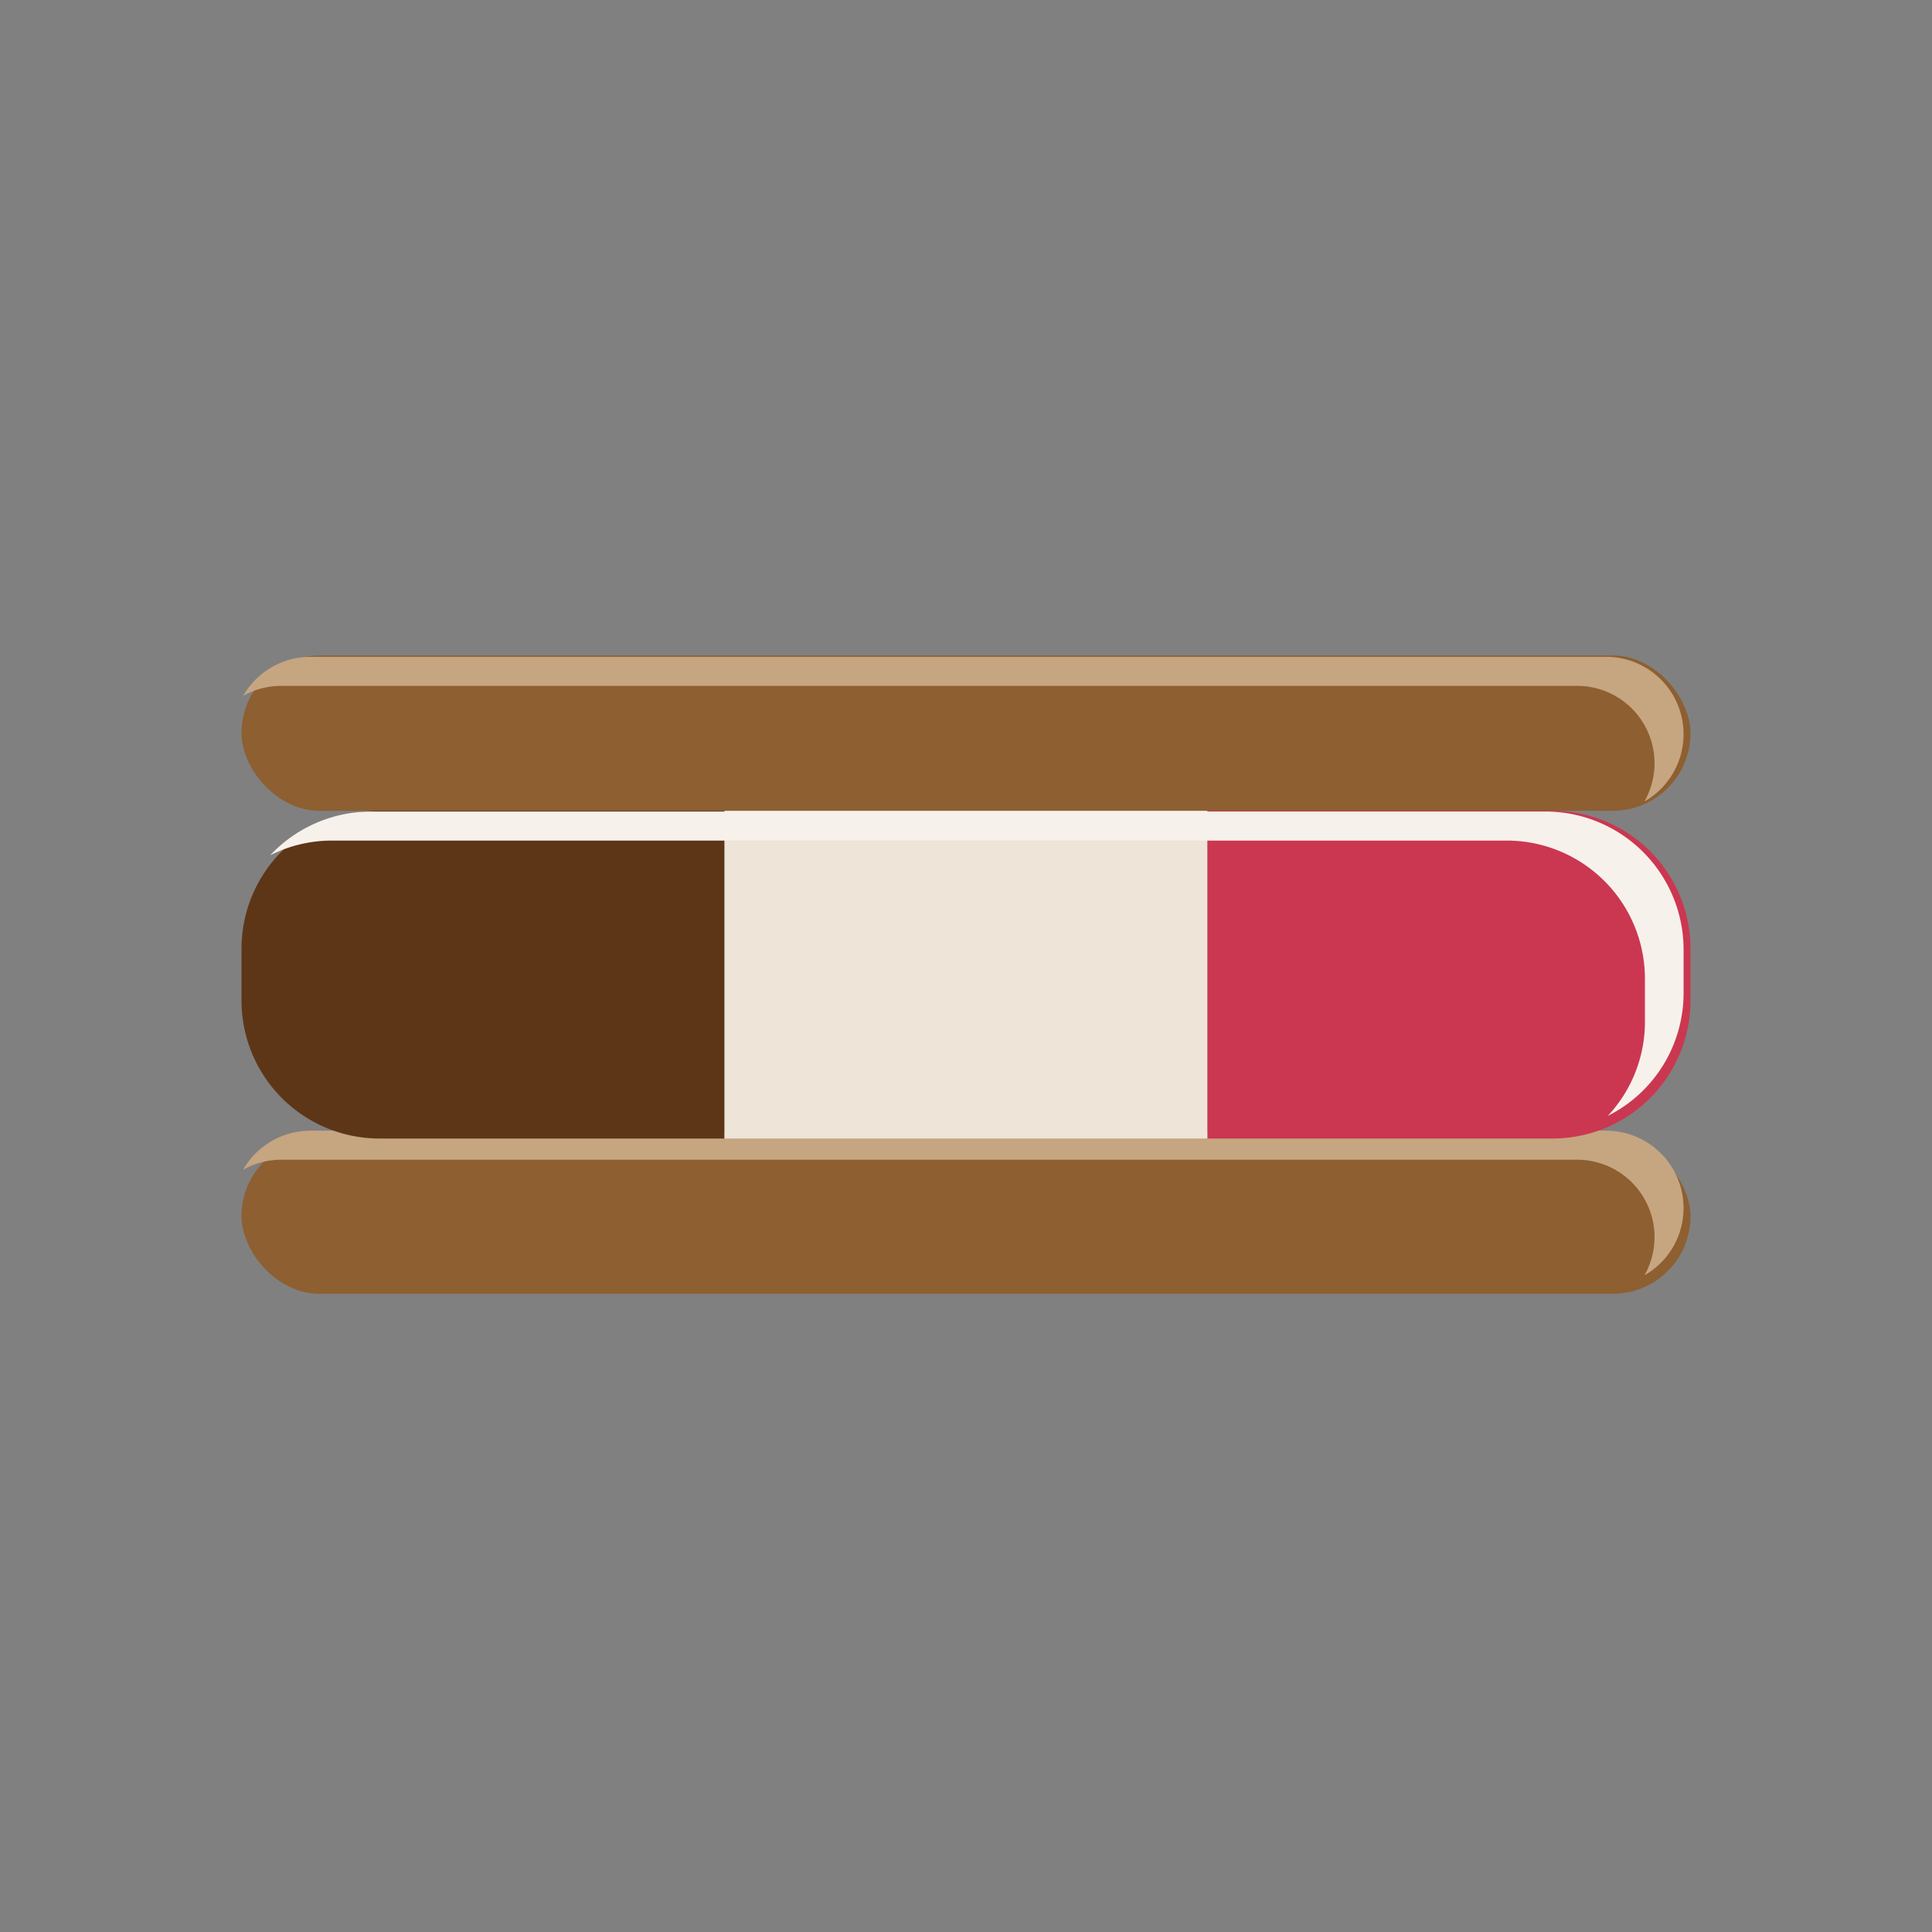
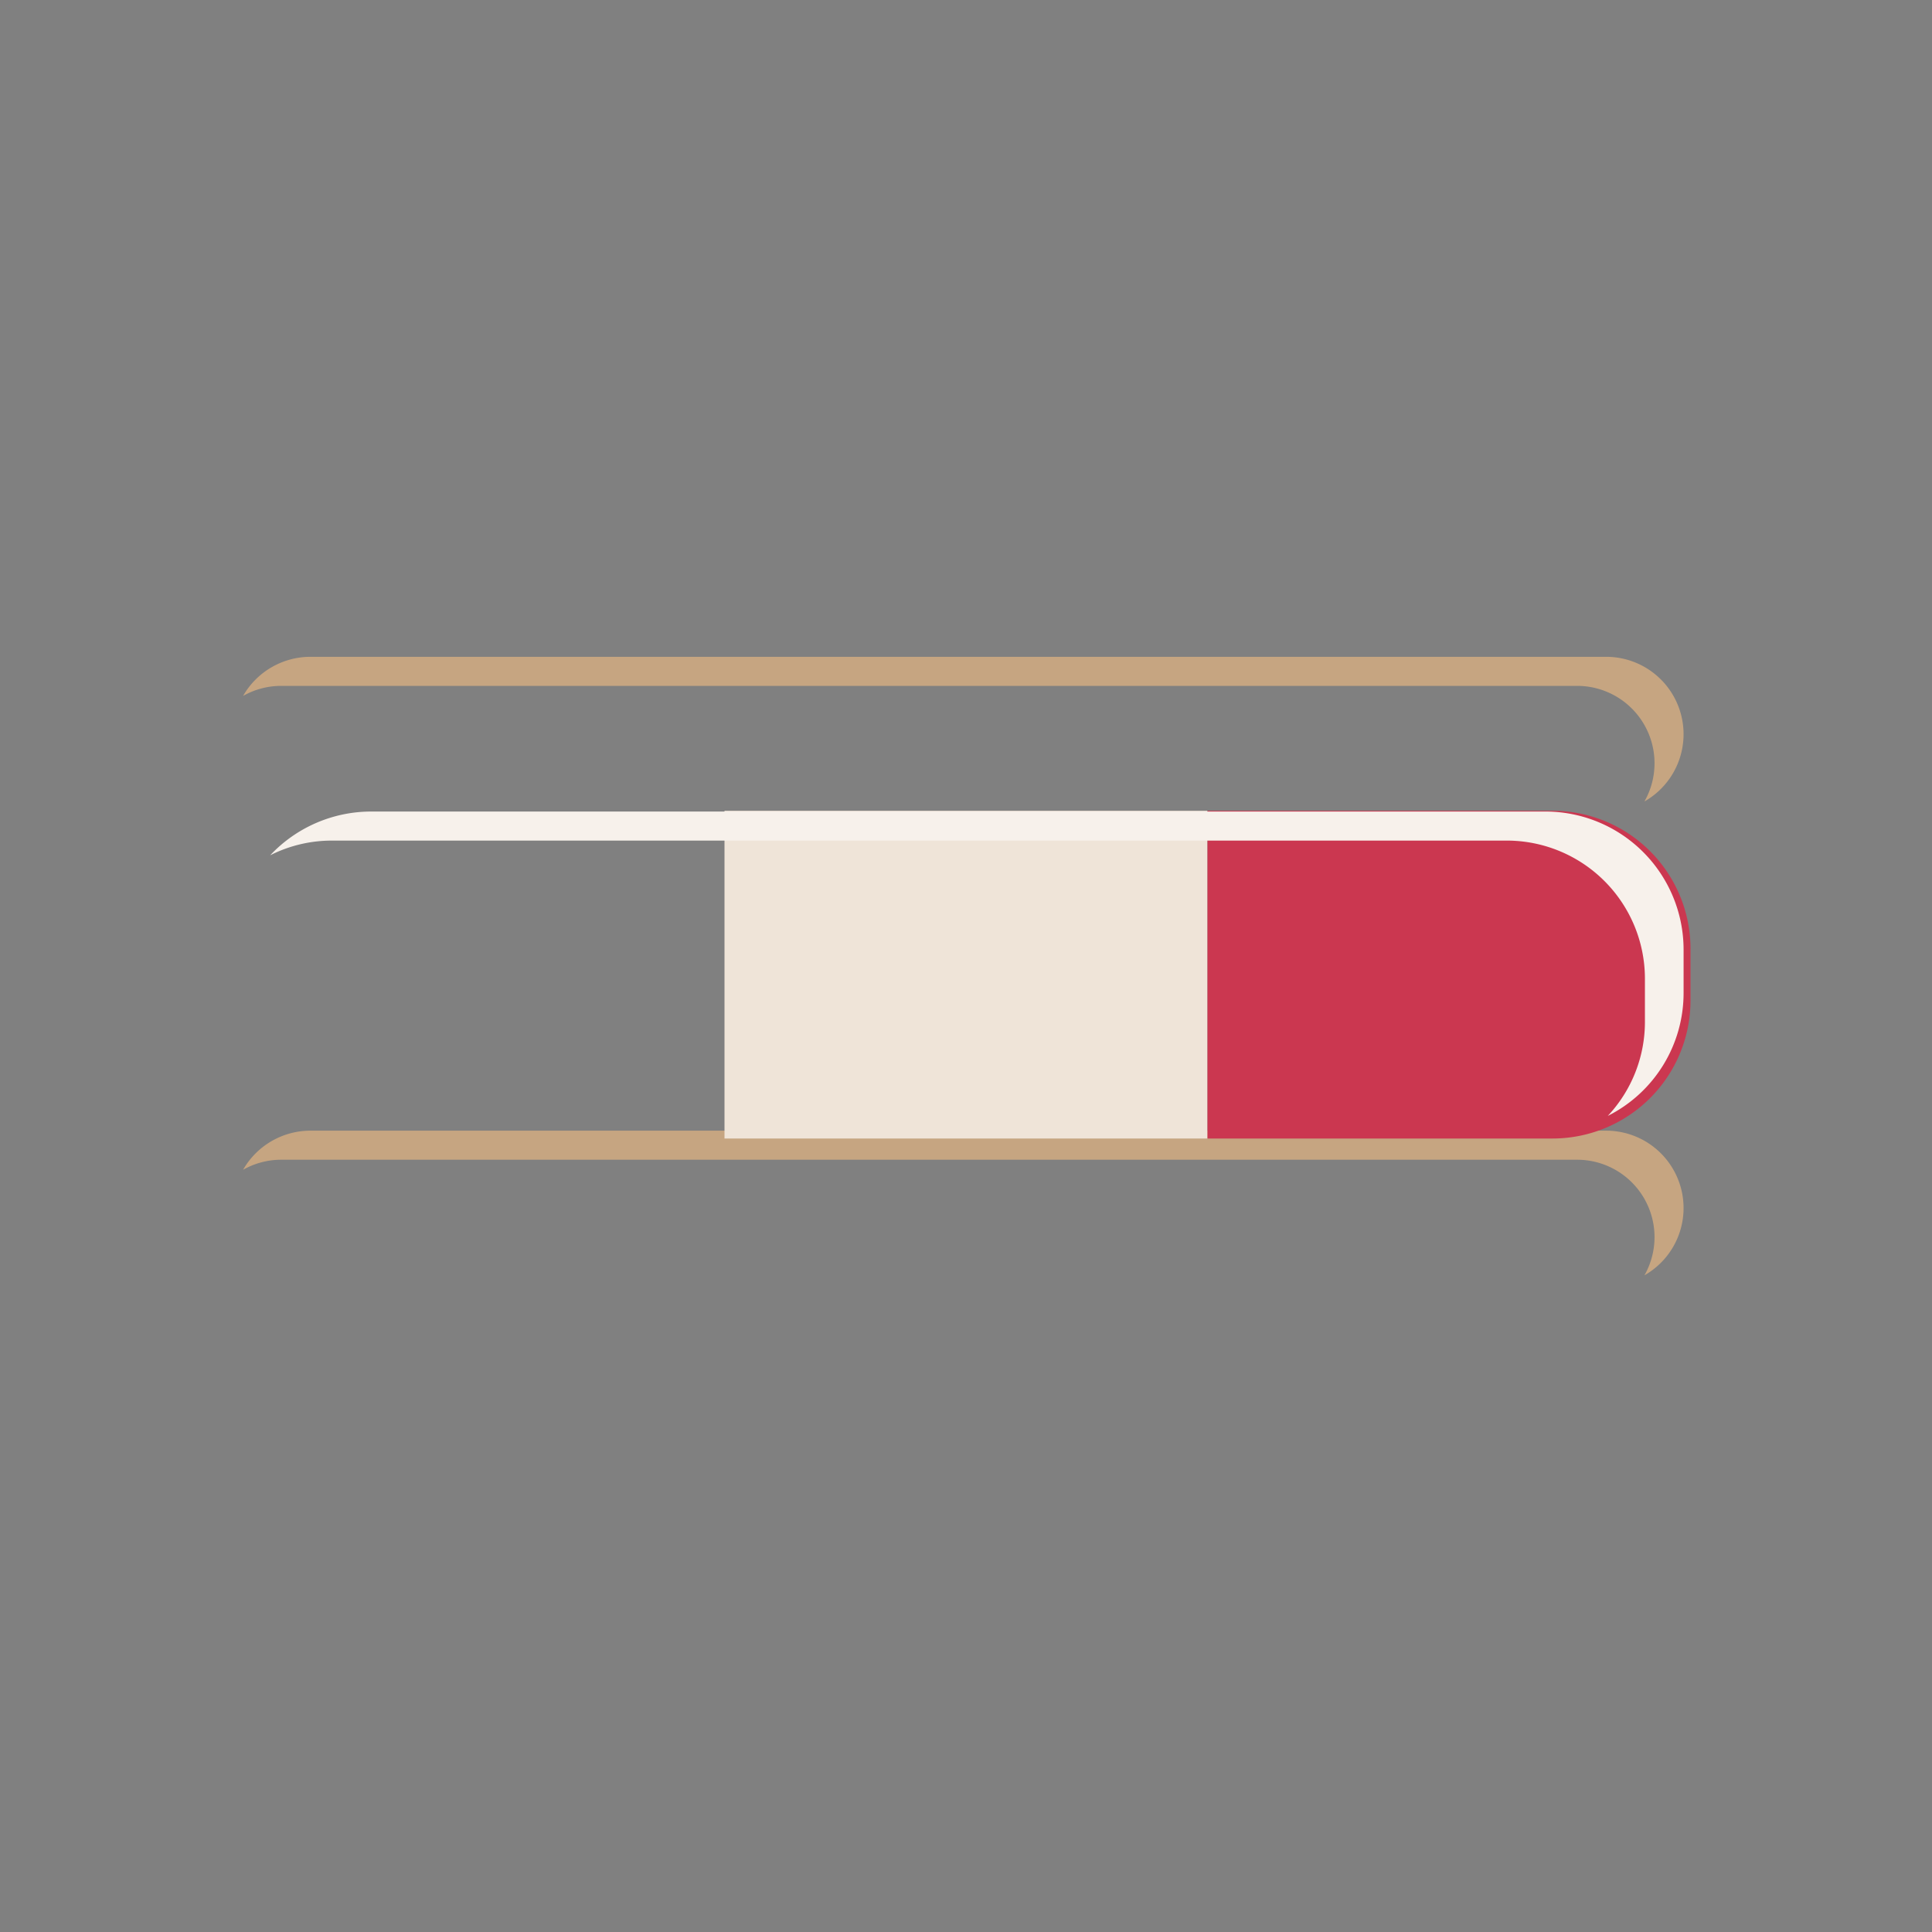
<svg xmlns="http://www.w3.org/2000/svg" width="112" height="112" viewBox="0 0 112 112">
  <rect x="0" y="0" width="112" height="112" fill="#808080" stroke="none" />
  <g id="Biscotto" transform="translate(0.311)">
-     <rect id="Rettangolo_284" data-name="Rettangolo 284" width="112" height="112" transform="translate(-0.311)" fill="none" />
    <g id="Raggruppa_346" data-name="Raggruppa 346" transform="translate(13.78 38)">
-       <rect id="Rettangolo_231" data-name="Rettangolo 231" width="84" height="9" rx="4.5" transform="translate(-0.091 0.001)" fill="#8e5f30" />
-       <rect id="Rettangolo_232" data-name="Rettangolo 232" width="84" height="9" rx="4.5" transform="translate(-0.091 28.001)" fill="#8e5f30" />
      <path id="Sottrazione_47" data-name="Sottrazione 47" d="M81.239,8.385l0,0a4.486,4.486,0,0,0-3.9-6.7H2.218A4.485,4.485,0,0,0,0,2.268,4.5,4.5,0,0,1,3.9,0H79.023a4.486,4.486,0,0,1,2.22,8.383Z" transform="translate(0 0.076)" fill="#c6a581" />
-       <path id="Sottrazione_48" data-name="Sottrazione 48" d="M81.239,8.385l0,0a4.486,4.486,0,0,0-3.9-6.7H2.218A4.485,4.485,0,0,0,0,2.268,4.5,4.5,0,0,1,3.9,0H79.023a4.486,4.486,0,0,1,2.22,8.383Z" transform="translate(0 27.546)" fill="#c6a581" />
-       <path id="Rettangolo_229" data-name="Rettangolo 229" d="M8,0H28a0,0,0,0,1,0,0V19a0,0,0,0,1,0,0H8a8,8,0,0,1-8-8V8A8,8,0,0,1,8,0Z" transform="translate(-0.091 9.001)" fill="#5d3618" />
+       <path id="Sottrazione_48" data-name="Sottrazione 48" d="M81.239,8.385l0,0a4.486,4.486,0,0,0-3.9-6.7H2.218A4.485,4.485,0,0,0,0,2.268,4.5,4.5,0,0,1,3.9,0H79.023a4.486,4.486,0,0,1,2.22,8.383" transform="translate(0 27.546)" fill="#c6a581" />
      <rect id="Rettangolo_235" data-name="Rettangolo 235" width="28" height="19" transform="translate(27.909 9.001)" fill="#efe4d8" />
      <path id="Rettangolo_236" data-name="Rettangolo 236" d="M0,0H20a8,8,0,0,1,8,8v3a8,8,0,0,1-8,8H0a0,0,0,0,1,0,0V0A0,0,0,0,1,0,0Z" transform="translate(55.909 9.001)" fill="#cb3750" />
      <path id="Sottrazione_49" data-name="Sottrazione 49" d="M77.543,17.644v0a7.971,7.971,0,0,0,2.153-5.46v-2.5a8.009,8.009,0,0,0-8-8H3.6A7.917,7.917,0,0,0,0,2.536,8.03,8.03,0,0,1,5.844,0H73.937a8.009,8.009,0,0,1,8,8v2.5A7.968,7.968,0,0,1,77.543,17.644Z" transform="translate(1.571 9.046)" fill="#f7f1eb" style="mix-blend-mode: soft-light;isolation: isolate" />
    </g>
  </g>
</svg>